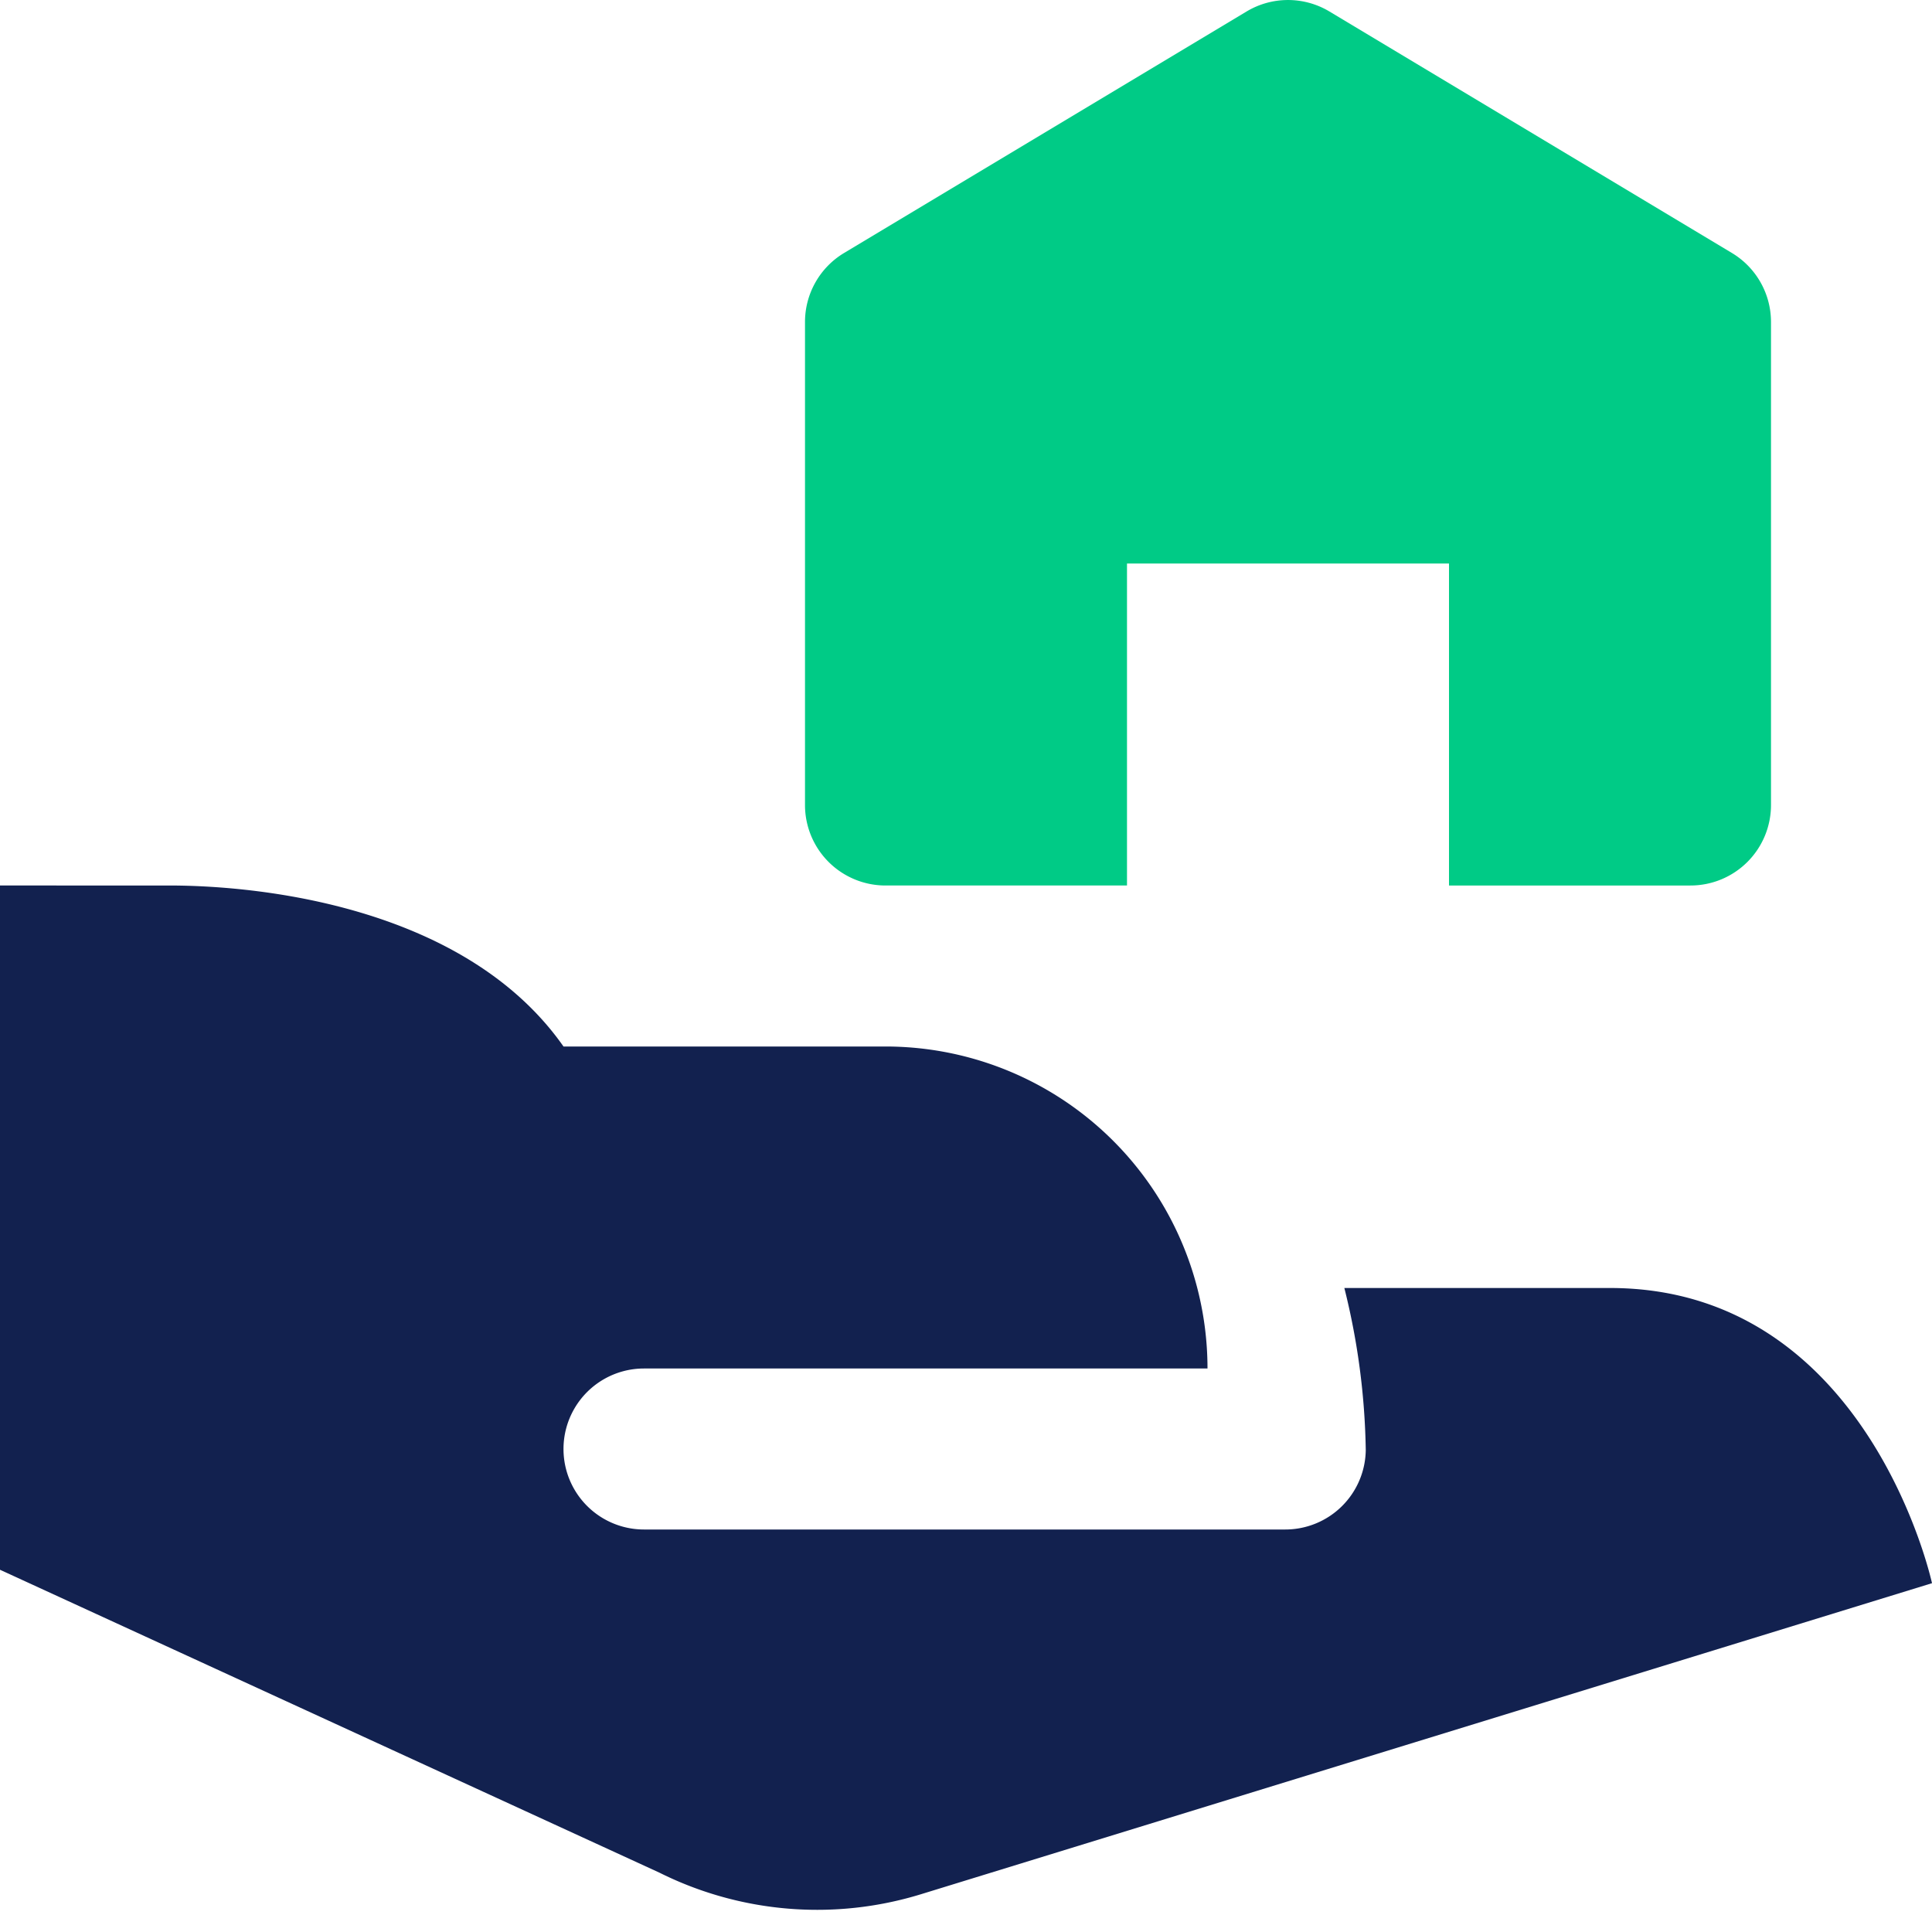
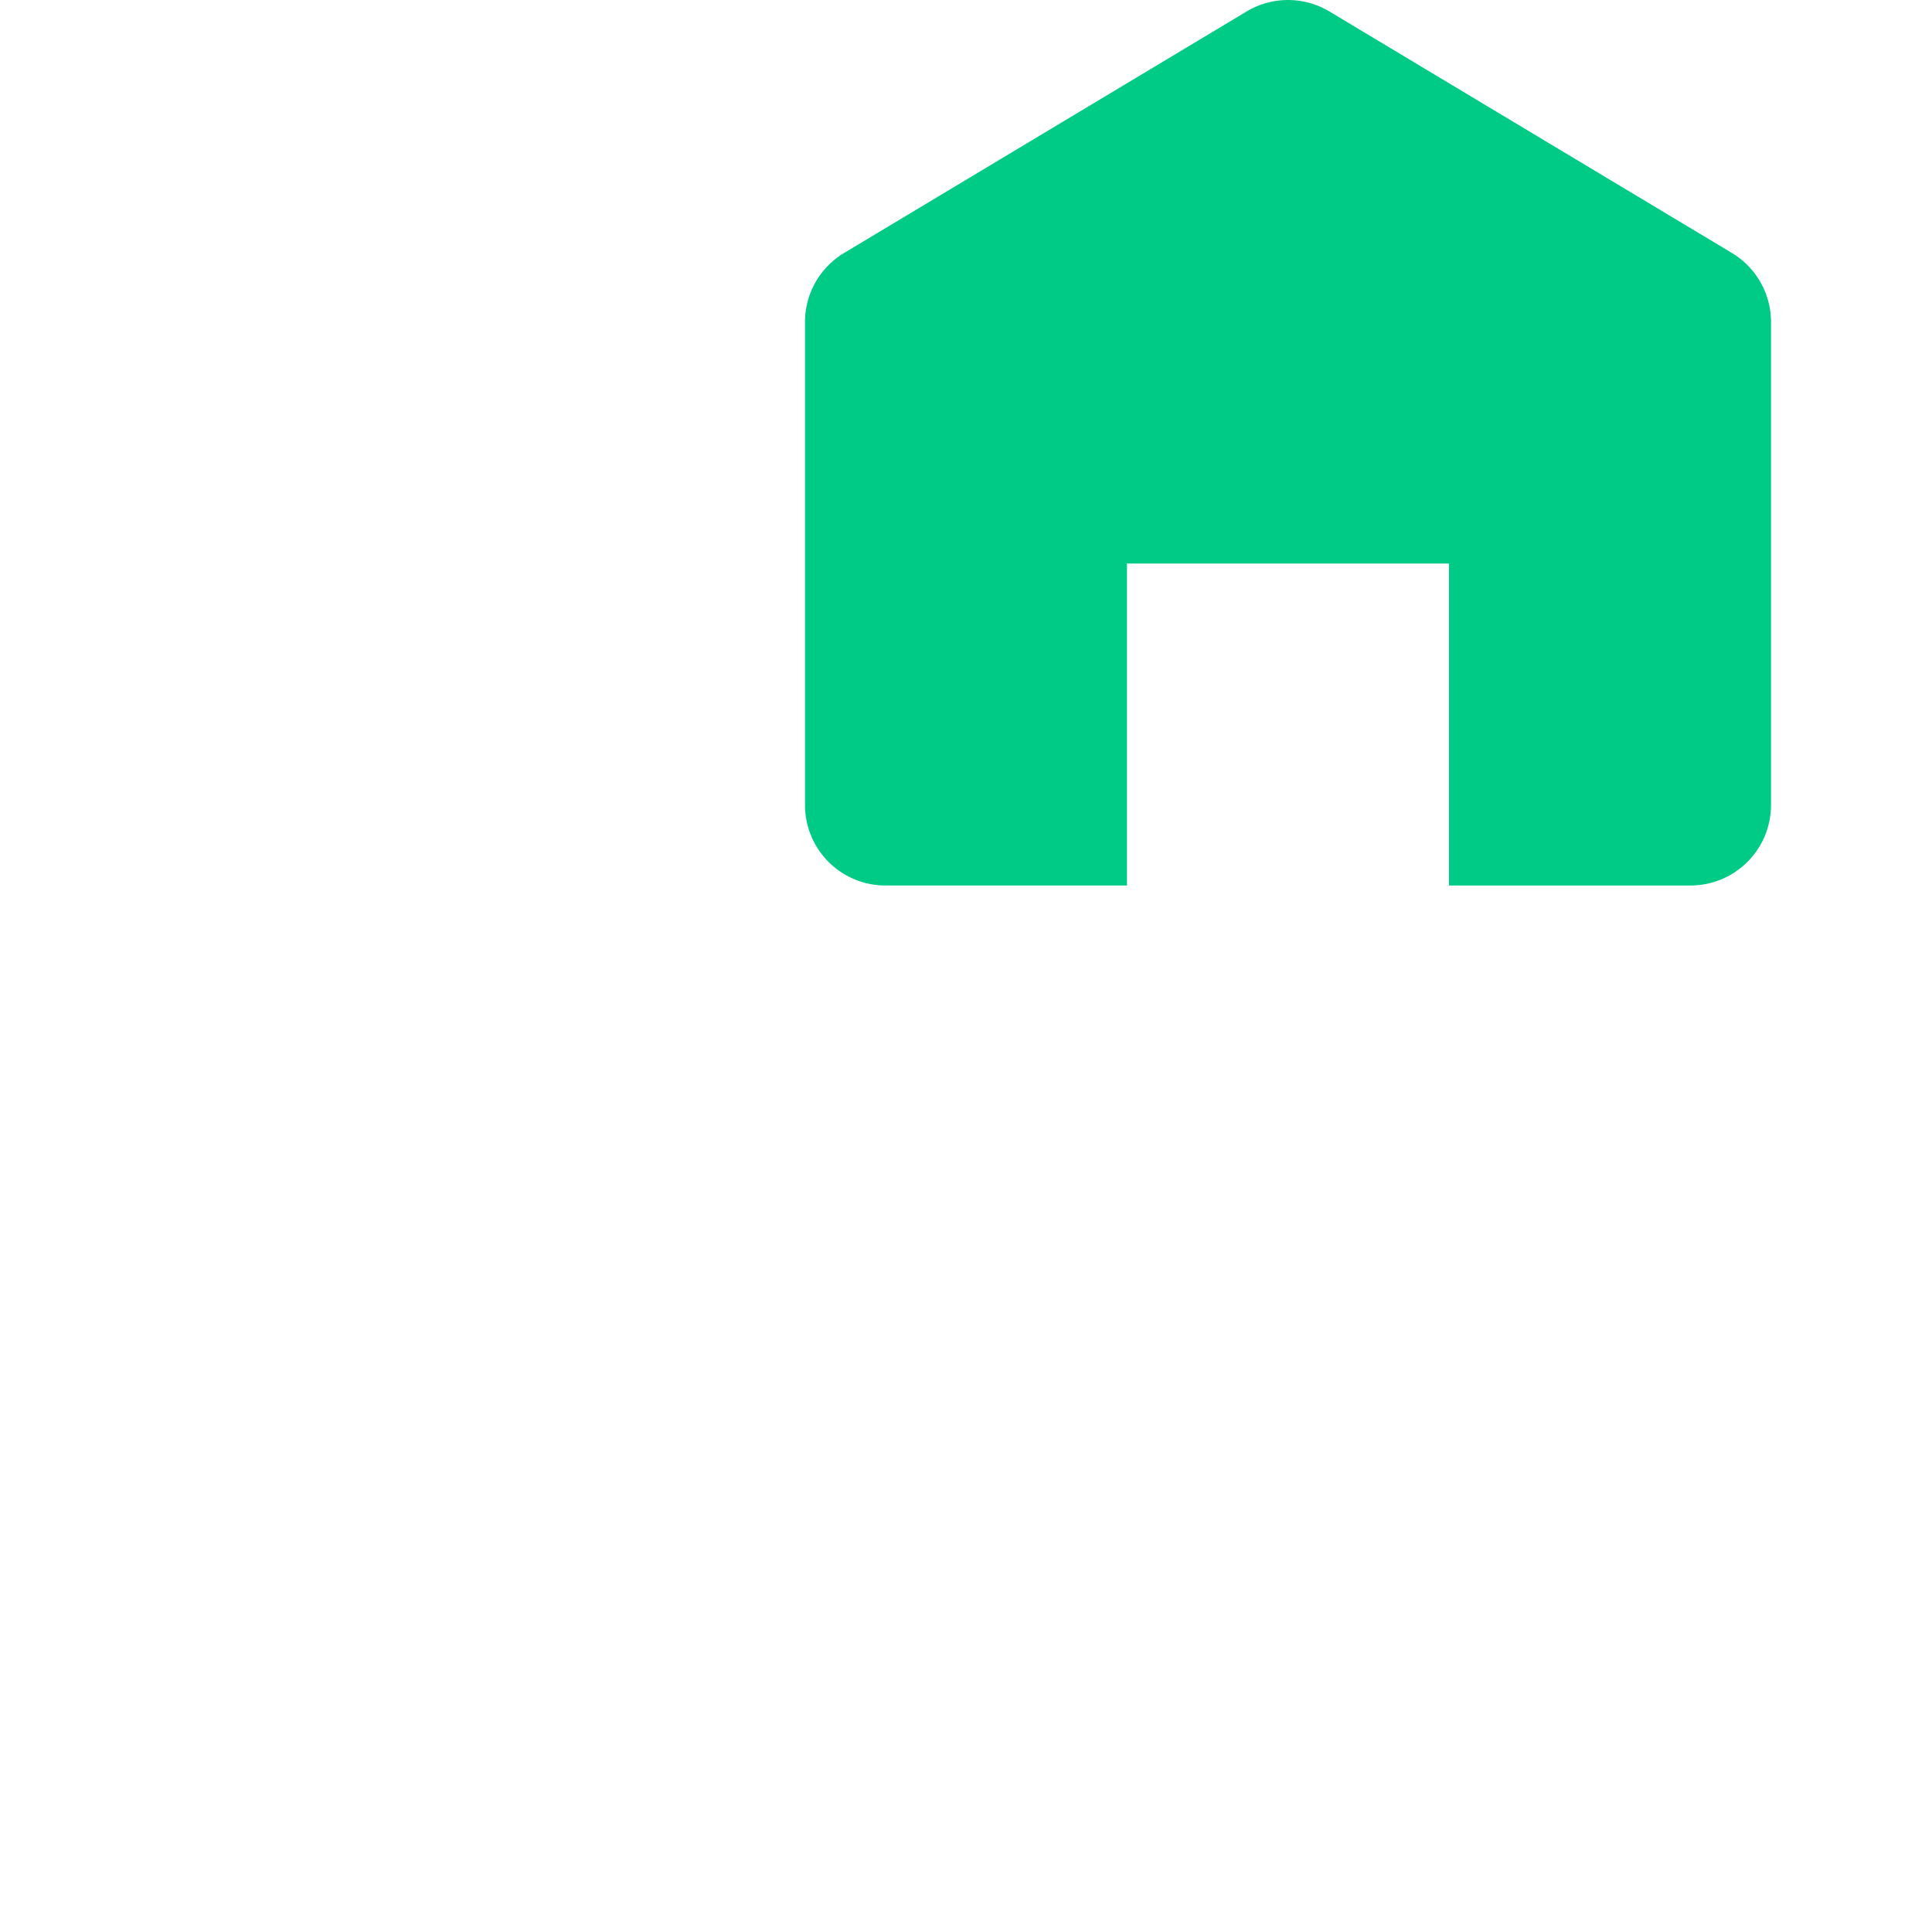
<svg xmlns="http://www.w3.org/2000/svg" fill="none" viewBox="0 0 24 24">
-   <path d="M20 16h-3.3c.166.658.255 1.333.266 2.011a1 1 0 01-1 .989H8a1 1 0 010-2h7a4 4 0 00-4-4H7c-1.2-1.711-3.695-2-4.9-2H0v8.5l8.192 3.763a4.388 4.388 0 003.248.268L24 19.667S23.208 16 20 16z" fill="#12214F" />
  <path d="M21.515 3.143l-5-3a1 1 0 00-1.03 0l-5 3A1 1 0 0010 4v6a1 1 0 001 1h3V7h4v4h3a1 1 0 001-1V4a1 1 0 00-.485-.857z" fill="#00CB86" />
</svg>